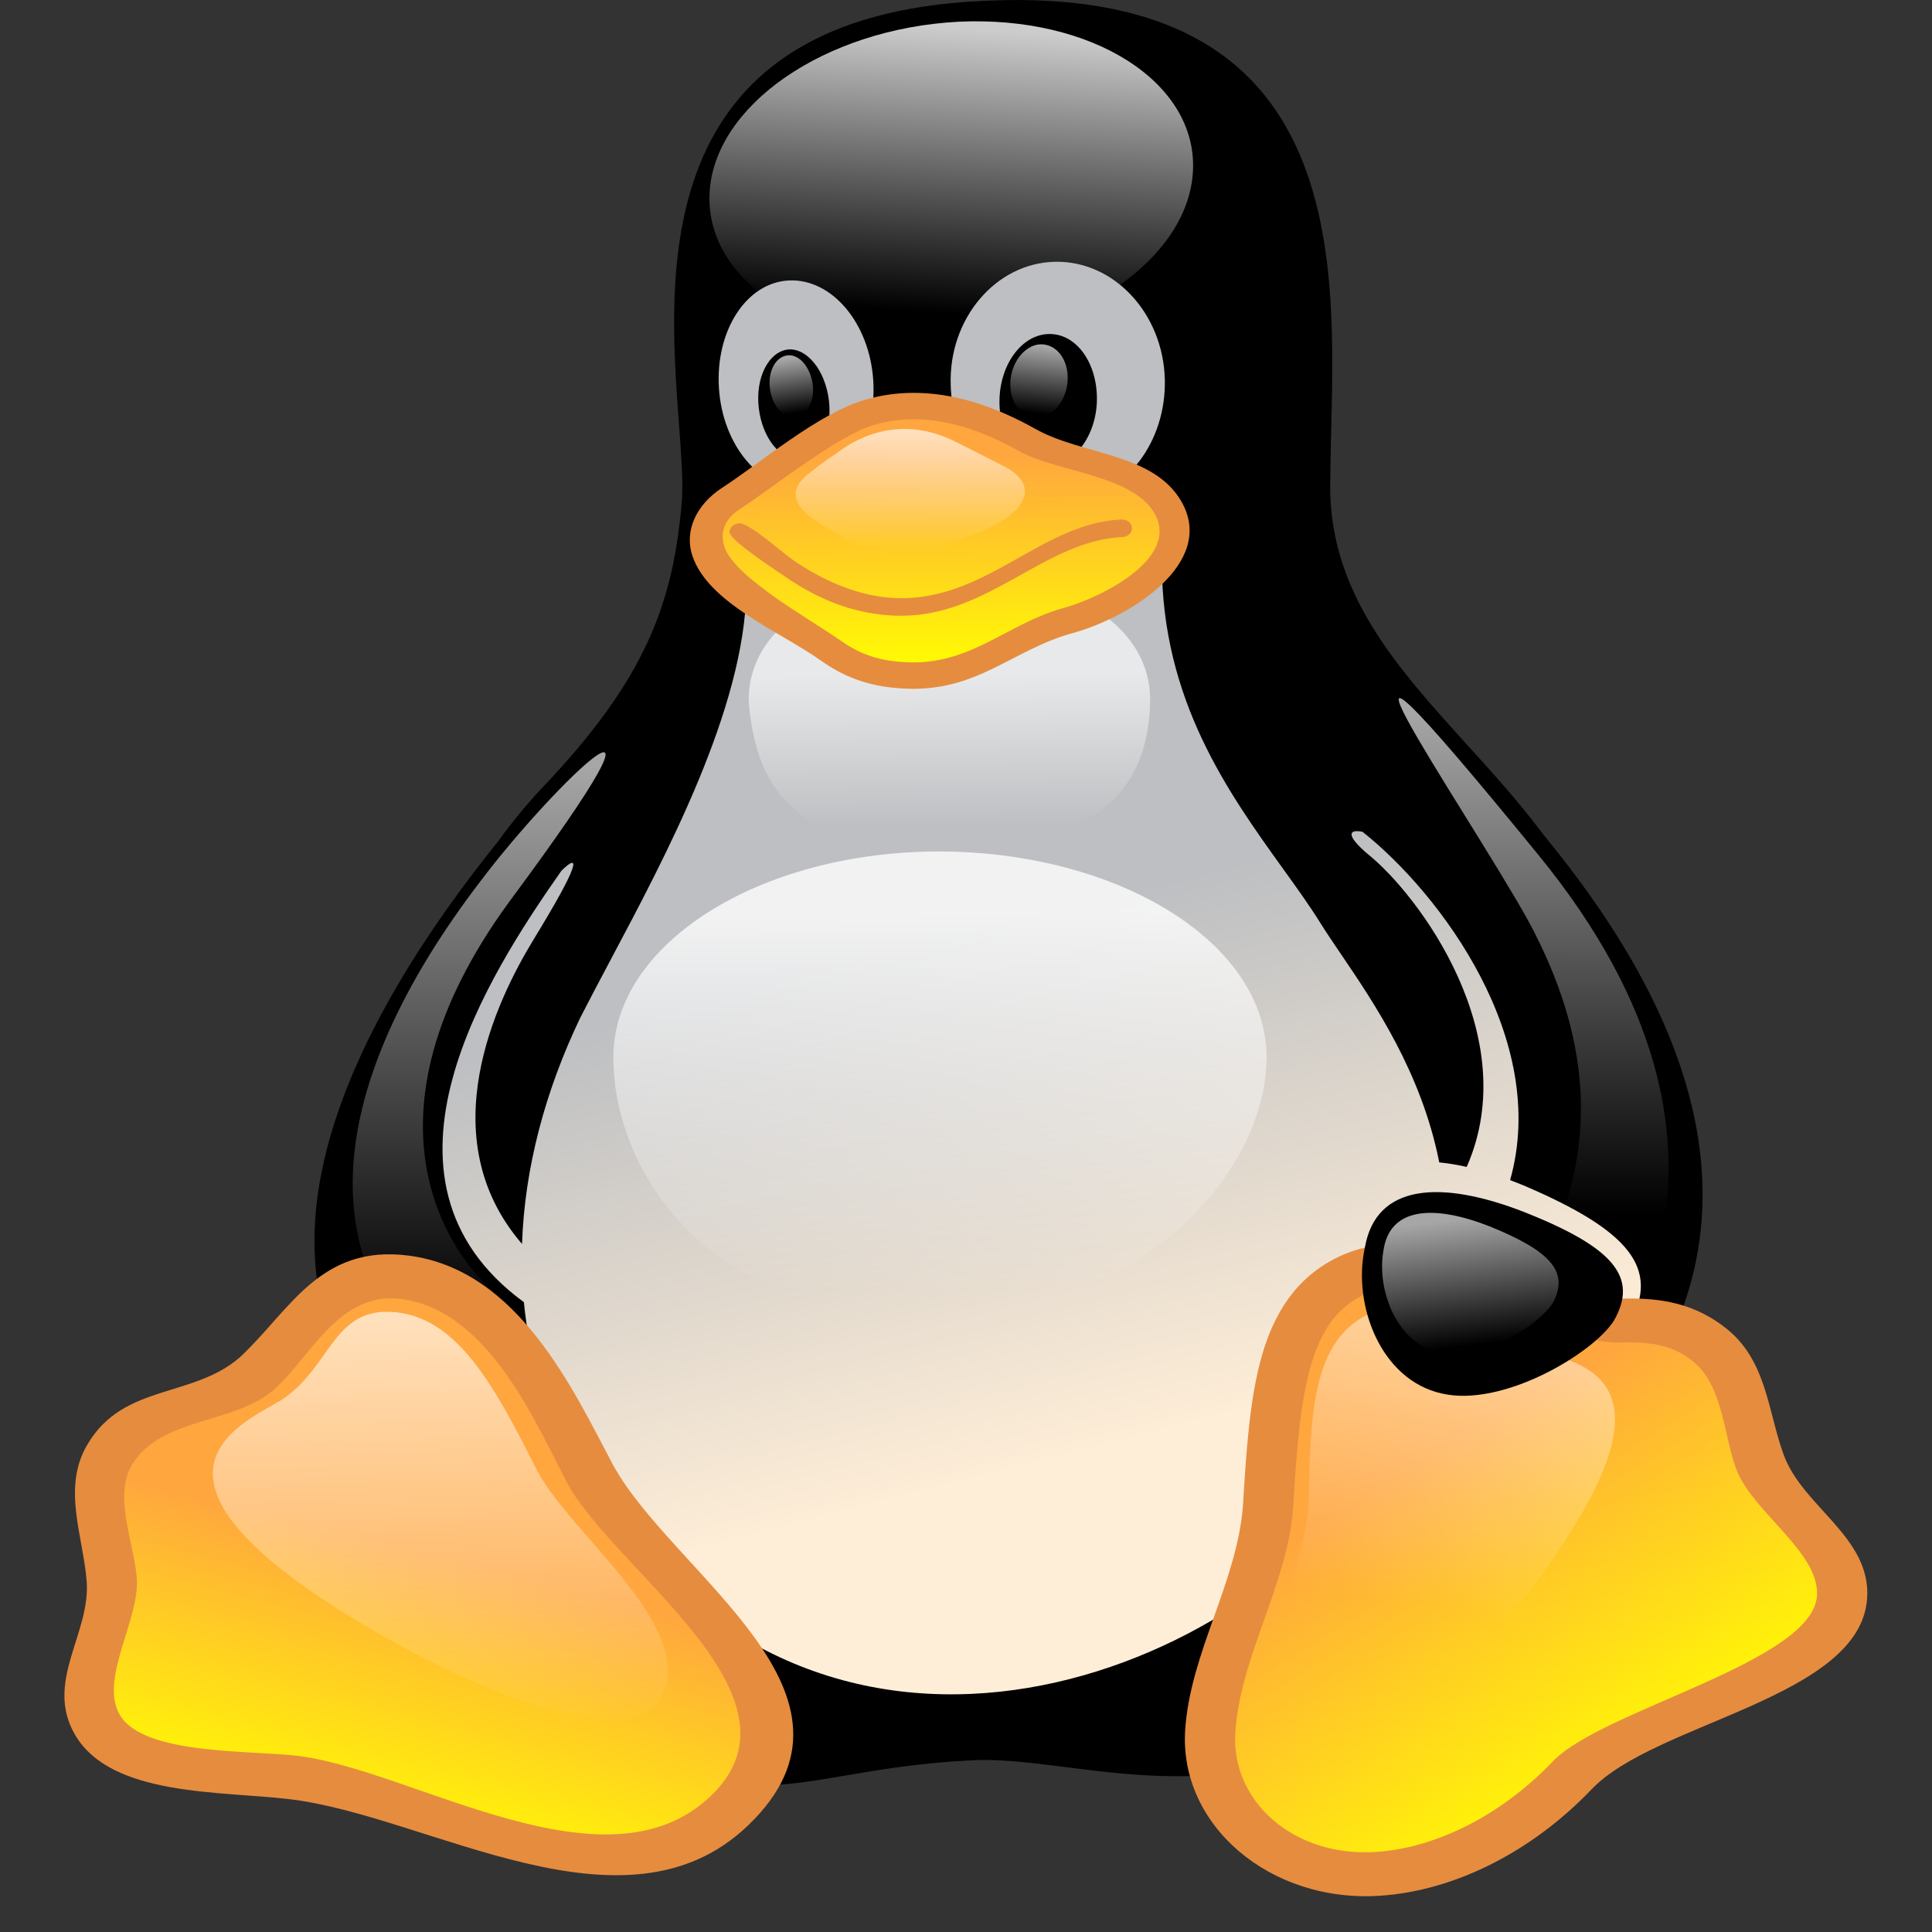
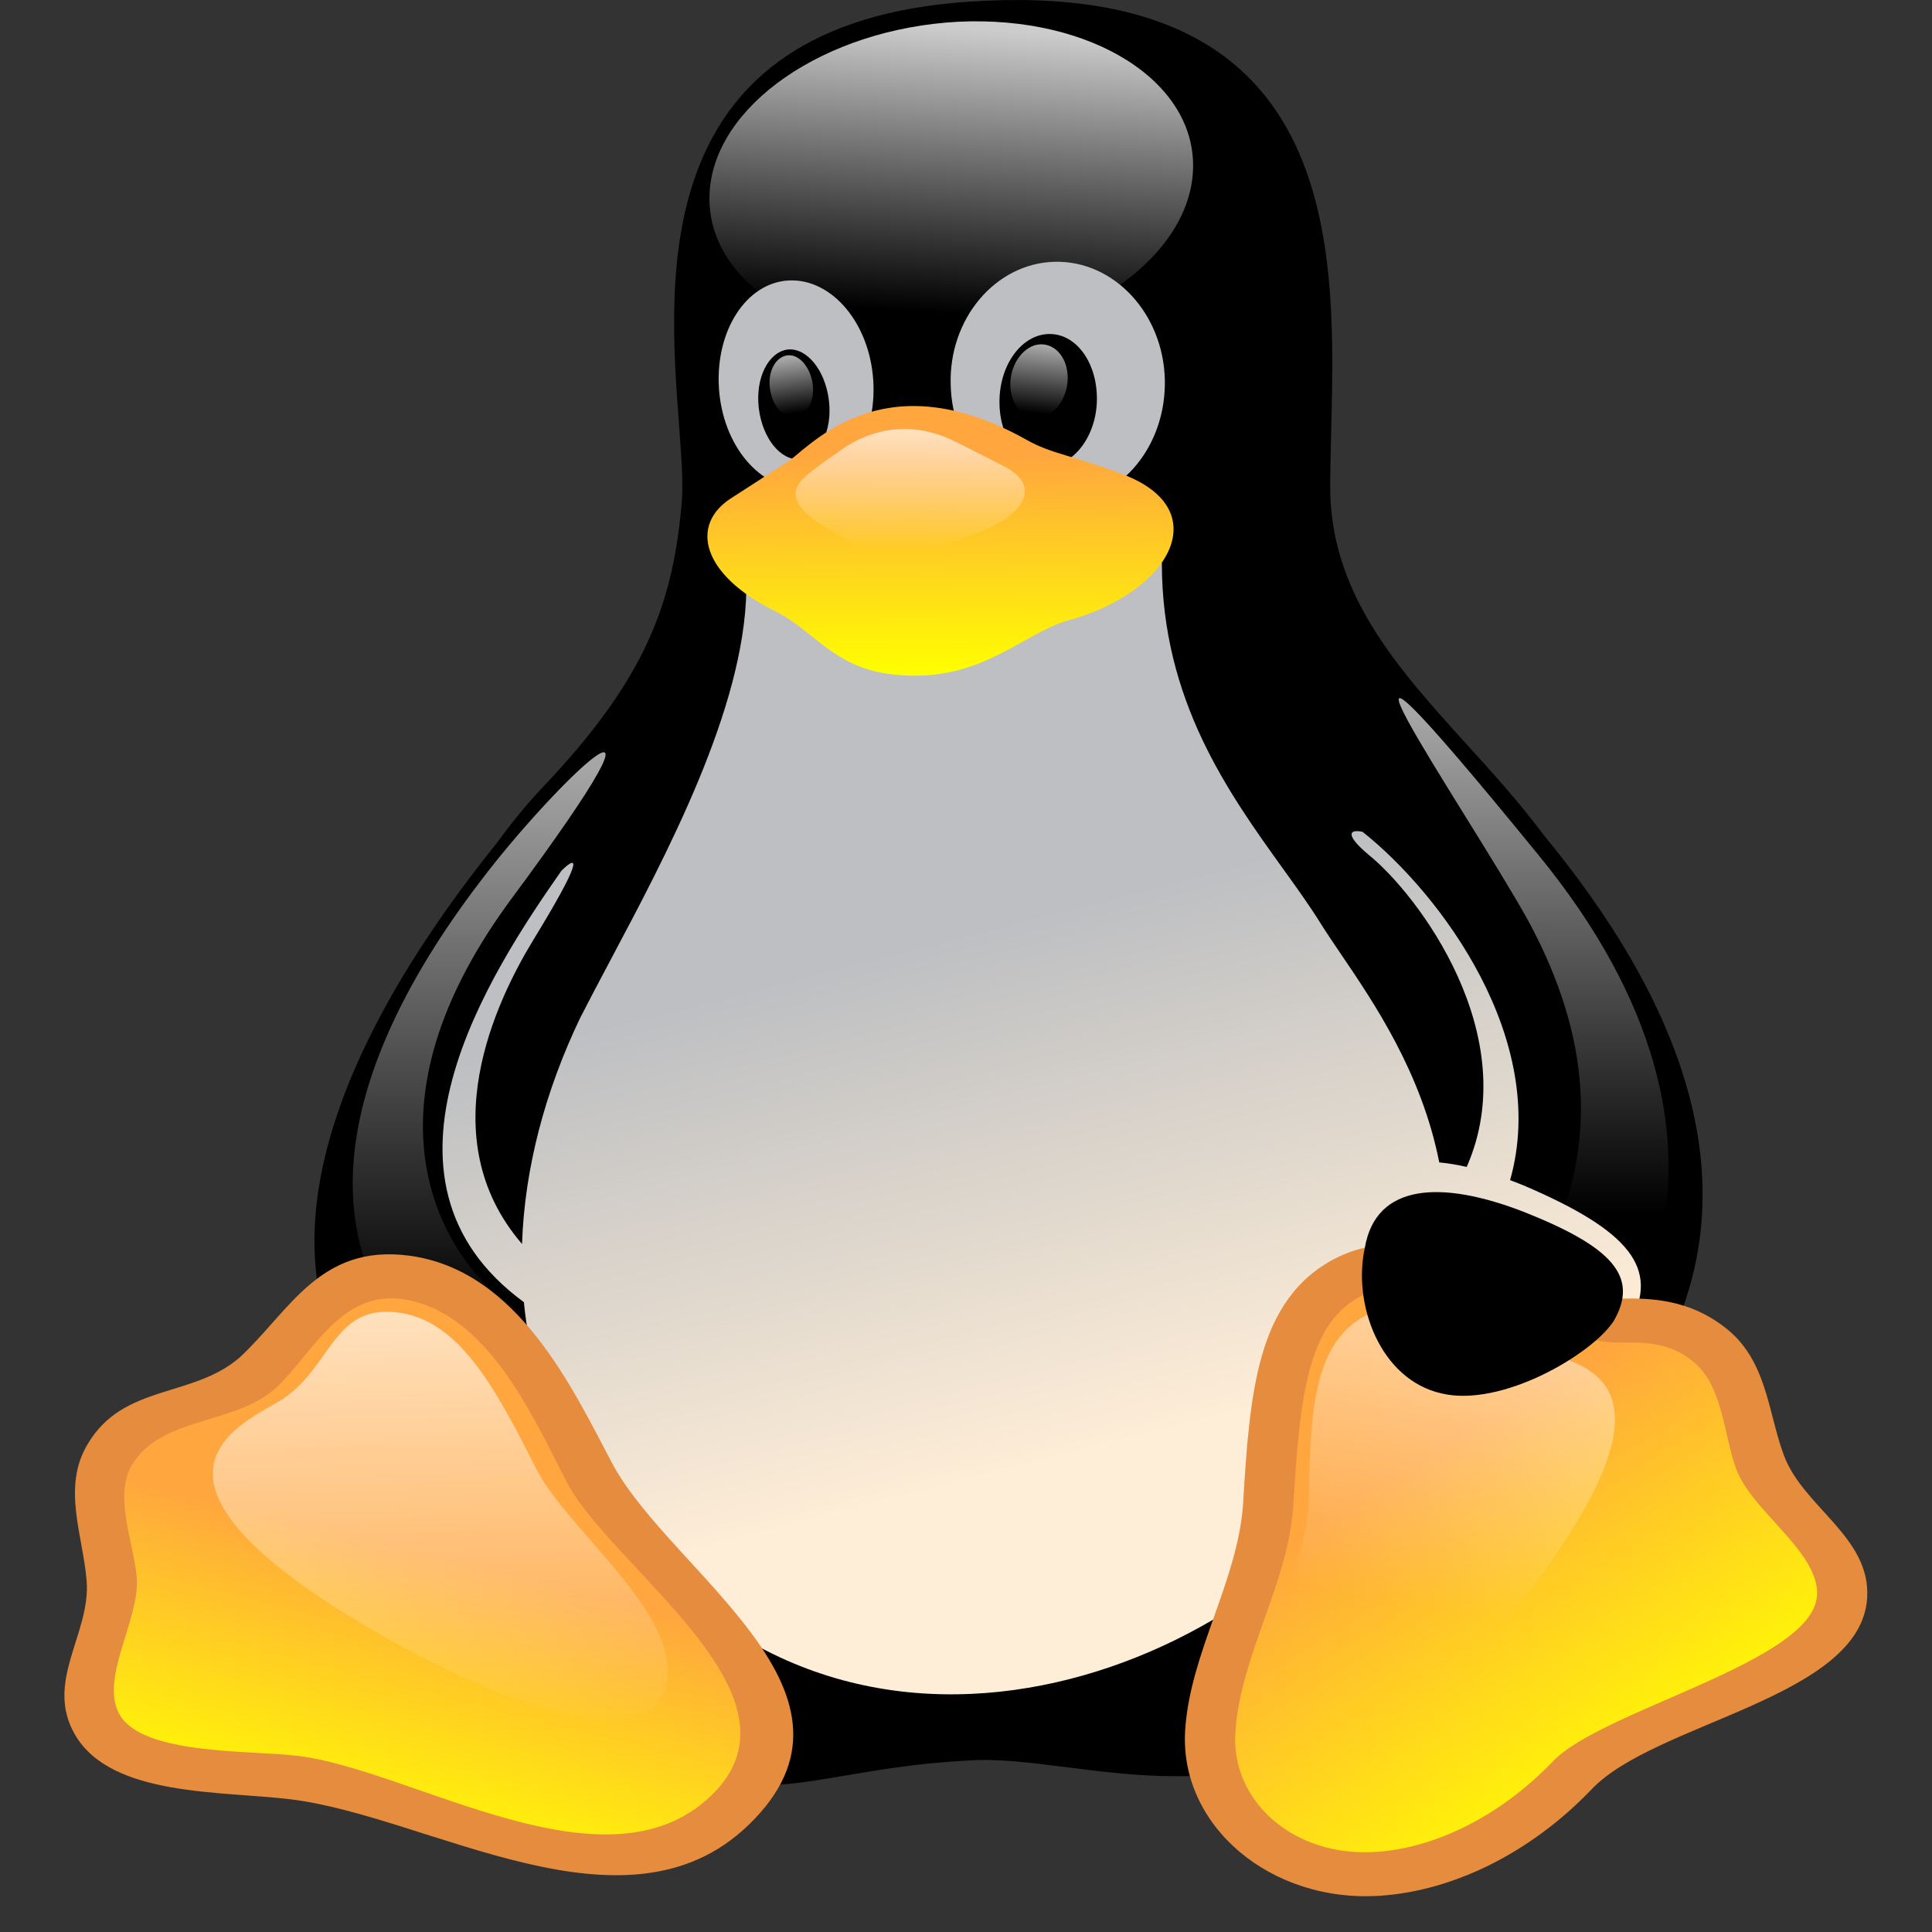
<svg xmlns="http://www.w3.org/2000/svg" width="24" height="24" viewBox="0 0 24 24" fill="none">
  <rect x="0" y="0" width="24" height="24" fill="#333333" stroke="none" />
  <path d="M5.429 18.737C5.253 18.517 5.1 18.22 4.975 17.865C2.726 15.731 4.464 12.591 6.182 10.459C6.347 10.231 6.526 10.011 6.722 9.8C8.033 8.429 8.372 7.476 8.473 6.185C8.485 5.945 8.461 5.627 8.434 5.262C8.295 3.396 8.065 0.296 12.021 0.022C16.967 -0.322 16.564 3.499 16.528 5.739C16.526 5.832 16.525 5.922 16.524 6.009C16.51 7.359 17.348 8.284 18.222 9.249C18.542 9.601 18.866 9.959 19.155 10.345C19.164 10.356 19.172 10.368 19.181 10.379C20.709 12.233 22.217 15 20.118 17.624C19.823 18.52 19.376 19.342 18.779 20.011C16.638 22.382 14.734 22.141 13.248 21.953C12.8 21.896 12.389 21.844 12.021 21.87C11.411 21.902 10.921 21.985 10.499 22.057C8.865 22.334 8.226 22.443 5.429 18.737Z" fill="black" />
  <path d="M14.82 2.113C14.774 3.212 13.389 4.165 11.729 4.253C10.07 4.342 8.768 3.508 8.814 2.41C8.86 1.312 10.244 0.358 11.904 0.27C13.563 0.19 14.866 1.015 14.82 2.113Z" fill="url(#paint0_linear_1177_183715)" />
  <path fill-rule="evenodd" clip-rule="evenodd" d="M11.81 4.782C11.824 5.379 12.149 5.889 12.605 6.118C11.116 6.006 9.271 6.464 9.271 7.331C9.248 8.798 8.277 10.622 7.579 11.935C7.442 12.194 7.315 12.433 7.207 12.645C6.775 13.546 6.516 14.509 6.485 15.453C5.34 14.126 6.172 12.422 6.621 11.683C7.217 10.71 7.206 10.589 6.974 10.817C6.085 12.088 4.412 14.642 6.508 16.176C6.574 16.861 6.772 17.525 7.125 18.135C9.931 22.896 15.185 20.941 16.918 18.472C17.148 18.121 17.335 17.781 17.483 17.453C17.57 17.499 17.662 17.535 17.761 17.558C18.633 17.775 19.934 16.949 20.246 16.436C20.622 15.755 20.237 15.29 18.953 14.737C18.888 14.71 18.823 14.684 18.759 14.66C19.252 12.916 17.895 11.102 16.926 10.333C16.745 10.296 16.72 10.382 17 10.617C17.611 11.109 18.938 12.863 18.22 14.496C18.102 14.469 17.988 14.45 17.879 14.44C17.659 13.326 17.07 12.46 16.659 11.854C16.566 11.717 16.482 11.593 16.413 11.483C16.275 11.26 16.11 11.03 15.934 10.786C15.258 9.845 14.433 8.696 14.433 6.994C14.329 6.62 13.909 6.37 13.35 6.233C13.999 6.122 14.486 5.485 14.47 4.718C14.451 3.893 13.837 3.235 13.103 3.252C12.37 3.268 11.783 3.957 11.81 4.782ZM12.416 4.967C12.406 5.424 12.663 5.792 13.002 5.792C13.332 5.792 13.617 5.424 13.626 4.975C13.635 4.518 13.378 4.149 13.039 4.149C12.7 4.149 12.425 4.518 12.416 4.967Z" fill="url(#paint1_linear_1177_183715)" />
  <path fill-rule="evenodd" clip-rule="evenodd" d="M9.977 6.065C10.508 6.041 10.893 5.44 10.848 4.726C10.802 4.013 10.334 3.46 9.802 3.484C9.271 3.508 8.885 4.109 8.931 4.822C8.977 5.536 9.445 6.089 9.977 6.065ZM10.297 4.975C10.343 5.351 10.178 5.672 9.94 5.704C9.701 5.728 9.472 5.448 9.426 5.071C9.381 4.694 9.546 4.374 9.784 4.342C10.022 4.317 10.252 4.598 10.297 4.975Z" fill="url(#paint2_linear_1177_183715)" />
  <path d="M12.554 4.71C12.526 4.967 12.664 5.175 12.856 5.191C13.049 5.207 13.232 5.007 13.26 4.758C13.287 4.502 13.15 4.294 12.957 4.278C12.764 4.261 12.581 4.462 12.554 4.71Z" fill="url(#paint3_linear_1177_183715)" />
  <path d="M10.096 4.775C10.123 4.983 10.022 5.167 9.876 5.183C9.729 5.199 9.591 5.039 9.564 4.823C9.536 4.614 9.637 4.43 9.784 4.414C9.931 4.398 10.068 4.566 10.096 4.775Z" fill="url(#paint4_linear_1177_183715)" />
-   <path d="M15.734 13.134C15.734 14.545 14.184 16.372 11.525 16.356C8.783 16.372 7.619 14.545 7.619 13.134C7.619 11.723 9.434 10.577 11.672 10.577C13.918 10.585 15.734 11.723 15.734 13.134Z" fill="url(#paint5_linear_1177_183715)" />
-   <path d="M14.288 8.702C14.261 10.161 13.169 10.505 11.794 10.505C10.419 10.505 9.419 10.289 9.3 8.702C9.3 7.708 10.419 7.131 11.794 7.131C13.169 7.123 14.288 7.7 14.288 8.702Z" fill="url(#paint6_linear_1177_183715)" />
  <path d="M5.969 10.946C6.867 9.752 8.765 7.916 6.326 11.202C4.346 13.911 5.593 15.651 6.235 16.132C8.087 17.574 8.014 18.544 6.556 17.783C3.429 16.156 4.08 13.415 5.969 10.946Z" fill="url(#paint7_linear_1177_183715)" />
  <path d="M18.983 11.435C18.203 10.033 15.727 6.474 19.102 10.61C22.173 14.353 20.019 16.957 19.634 17.214C19.248 17.47 17.956 17.991 18.331 17.086C18.716 16.18 20.624 14.465 18.983 11.435Z" fill="url(#paint8_linear_1177_183715)" />
  <path d="M5.291 22.496C3.237 21.542 0.257 22.68 1.339 20.099C1.559 19.514 1.018 18.632 1.367 18.063C1.779 17.366 2.669 17.518 3.2 17.053C3.723 16.573 4.053 15.739 5.034 15.867C6.006 15.995 6.657 17.037 7.336 18.32C7.84 19.233 9.619 20.524 9.5 21.55C9.353 23.121 7.308 23.417 5.291 22.496Z" fill="url(#paint9_linear_1177_183715)" />
  <path fill-rule="evenodd" clip-rule="evenodd" d="M3.427 17.241C2.928 17.701 2.01 17.591 1.642 18.192C1.406 18.578 1.664 19.172 1.699 19.595C1.742 20.117 1.227 20.857 1.489 21.304C1.784 21.805 3.114 21.74 3.699 21.812C5.142 21.989 7.528 23.561 8.834 22.306C10.11 21.08 7.657 19.528 7.055 18.438C6.664 17.699 6.078 16.281 4.988 16.137C4.22 16.037 3.87 16.834 3.427 17.241ZM5.081 15.598C6.438 15.777 7.117 17.257 7.618 18.203C8.379 19.576 10.984 21.051 9.295 22.674C7.762 24.147 5.341 22.564 3.612 22.352C2.748 22.246 1.386 22.322 0.934 21.553C0.546 20.892 1.131 20.293 1.076 19.634C1.03 19.072 0.766 18.469 1.091 17.936C1.536 17.187 2.394 17.369 2.977 16.863C3.597 16.29 3.968 15.452 5.081 15.598Z" fill="#E68C3F" />
  <path d="M19.532 22.055C21.036 20.46 24.383 20.789 22.127 18.601C21.65 18.128 21.797 17.118 21.21 16.685C20.523 16.156 19.762 16.589 19.065 16.316C18.368 16.02 17.634 15.451 16.782 15.852C15.929 16.26 15.837 17.318 15.755 18.713C15.681 19.715 14.636 21.39 15.195 22.312C16.002 23.738 18.102 23.546 19.532 22.055Z" fill="url(#paint10_linear_1177_183715)" />
  <path fill-rule="evenodd" clip-rule="evenodd" d="M20.131 16.132C20.517 16.123 20.978 16.146 21.412 16.478C21.951 16.878 21.957 17.531 22.16 18.078C22.401 18.726 23.245 19.096 23.194 19.855C23.112 21.096 20.557 21.395 19.77 22.229C19.015 23.017 18.059 23.486 17.153 23.549C15.778 23.645 14.642 22.672 14.723 21.485C14.788 20.524 15.37 19.65 15.441 18.697C15.482 18.006 15.526 17.366 15.674 16.846C15.824 16.321 16.095 15.869 16.629 15.612C17.801 15.062 18.933 16.158 20.131 16.132ZM16.928 16.091C16.611 16.244 16.41 16.524 16.28 16.978C16.149 17.438 16.106 18.027 16.064 18.73C15.994 19.686 15.411 20.559 15.346 21.517C15.288 22.372 16.068 23.077 17.103 23.005C17.805 22.956 18.616 22.583 19.29 21.881C19.893 21.242 22.517 20.649 22.571 19.823C22.607 19.284 21.764 18.779 21.567 18.247C21.412 17.831 21.404 17.186 21.007 16.893C20.754 16.698 20.487 16.67 20.147 16.677C19.16 16.699 17.844 15.662 16.928 16.091Z" fill="#E68C3F" />
  <path d="M18.88 19.923C21.209 16.917 19.476 16.941 18.889 16.709C18.302 16.468 17.688 15.995 17 16.324C16.312 16.66 16.276 17.526 16.257 18.664C16.23 19.482 15.45 20.852 15.918 21.614C16.486 22.503 17.862 21.213 18.88 19.923Z" fill="url(#paint11_linear_1177_183715)" />
  <path d="M4.813 20.355C1.329 18.384 2.961 17.71 3.484 17.398C4.116 16.997 4.126 16.228 4.905 16.3C5.684 16.372 6.143 17.214 6.666 18.256C7.051 19.001 8.389 19.995 8.289 20.852C8.16 21.862 6.317 21.197 4.813 20.355Z" fill="url(#paint12_linear_1177_183715)" />
  <path d="M20.045 16.412C19.77 16.829 18.651 17.486 17.909 17.31C17.148 17.141 16.799 16.203 16.955 15.498C17.093 14.697 17.909 14.657 18.936 15.057C20.027 15.49 20.366 15.859 20.045 16.412Z" fill="black" />
-   <path d="M19.293 16.18C19.119 16.468 18.385 16.925 17.872 16.805C17.358 16.685 17.101 16.035 17.184 15.546C17.257 14.993 17.807 14.961 18.504 15.234C19.256 15.539 19.495 15.795 19.293 16.18Z" fill="url(#paint13_linear_1177_183715)" />
  <path d="M9.81 5.721C10.177 5.424 11.066 4.518 12.753 5.464C13.065 5.64 13.322 5.656 13.918 5.881C15.119 6.314 14.55 7.356 13.267 7.708C12.717 7.861 12.221 8.446 11.231 8.39C10.378 8.349 10.158 7.861 9.636 7.596C8.71 7.139 8.572 6.522 9.076 6.193C9.581 5.865 9.773 5.745 9.81 5.721Z" fill="url(#paint14_linear_1177_183715)" />
-   <path fill-rule="evenodd" clip-rule="evenodd" d="M9.191 6.324C8.999 6.449 8.938 6.616 9.001 6.799C9.132 7.177 10.07 7.696 10.43 7.949C10.634 8.094 10.868 8.208 11.246 8.226C12.055 8.272 12.504 7.748 13.213 7.552C13.68 7.424 14.666 6.934 14.339 6.373C14.06 5.895 13.121 5.865 12.655 5.601C11.851 5.151 11.267 5.155 10.85 5.281C10.394 5.419 9.604 6.055 9.191 6.324ZM10.728 4.972C11.269 4.807 11.974 4.831 12.858 5.326C13.438 5.655 14.322 5.623 14.673 6.225C15.119 6.991 14.038 7.669 13.326 7.864C12.563 8.075 12.138 8.604 11.223 8.553C10.748 8.53 10.444 8.38 10.195 8.204C9.677 7.839 8.803 7.492 8.604 6.912C8.493 6.591 8.655 6.266 8.967 6.062C9.472 5.733 10.155 5.145 10.728 4.972Z" fill="#E68C3F" />
-   <path fill-rule="evenodd" clip-rule="evenodd" d="M14.062 6.556C14.065 6.616 14.013 6.668 13.944 6.671C12.973 6.717 12.291 7.649 11.195 7.649C10.582 7.649 10.097 7.4 9.75 7.161C9.68 7.112 9.062 6.712 9.062 6.61C9.062 6.55 9.118 6.501 9.187 6.501C9.316 6.501 9.705 6.856 9.85 6.956C10.177 7.181 10.662 7.431 11.195 7.431C12.28 7.431 12.946 6.5 13.93 6.453C13.999 6.45 14.058 6.496 14.062 6.556Z" fill="#E68C3F" />
  <path d="M10.38 5.64C10.563 5.496 11.141 5.103 11.902 5.504C12.067 5.584 12.232 5.672 12.47 5.792C12.956 6.041 12.718 6.401 12.131 6.626C11.865 6.722 11.425 6.93 11.095 6.914C10.728 6.882 10.481 6.674 10.242 6.538C9.793 6.281 9.821 6.065 10.031 5.896C10.187 5.768 10.361 5.648 10.38 5.64Z" fill="url(#paint15_linear_1177_183715)" />
  <defs>
    <linearGradient id="paint0_linear_1177_183715" x1="12.081" y1="0.361" x2="11.862" y2="3.899" gradientUnits="userSpaceOnUse">
      <stop stop-color="white" stop-opacity="0.8" />
      <stop offset="1" stop-color="white" stop-opacity="0" />
    </linearGradient>
    <linearGradient id="paint1_linear_1177_183715" x1="7.654" y1="19.634" x2="5.982" y2="13.112" gradientUnits="userSpaceOnUse">
      <stop stop-color="#FFEED7" />
      <stop offset="1" stop-color="#BDBFC2" />
    </linearGradient>
    <linearGradient id="paint2_linear_1177_183715" x1="7.654" y1="19.634" x2="5.982" y2="13.112" gradientUnits="userSpaceOnUse">
      <stop stop-color="#FFEED7" />
      <stop offset="1" stop-color="#BDBFC2" />
    </linearGradient>
    <linearGradient id="paint3_linear_1177_183715" x1="12.934" y1="4.305" x2="12.841" y2="5.132" gradientUnits="userSpaceOnUse">
      <stop stop-color="white" stop-opacity="0.65" />
      <stop offset="1" stop-color="white" stop-opacity="0" />
    </linearGradient>
    <linearGradient id="paint4_linear_1177_183715" x1="9.806" y1="4.455" x2="9.906" y2="5.127" gradientUnits="userSpaceOnUse">
      <stop stop-color="white" stop-opacity="0.65" />
      <stop offset="1" stop-color="white" stop-opacity="0" />
    </linearGradient>
    <linearGradient id="paint5_linear_1177_183715" x1="11.663" y1="11.342" x2="11.68" y2="16.049" gradientUnits="userSpaceOnUse">
      <stop stop-color="white" stop-opacity="0.8" />
      <stop offset="1" stop-color="white" stop-opacity="0" />
    </linearGradient>
    <linearGradient id="paint6_linear_1177_183715" x1="11.79" y1="8.391" x2="11.809" y2="10.262" gradientUnits="userSpaceOnUse">
      <stop stop-color="white" stop-opacity="0.65" />
      <stop offset="1" stop-color="white" stop-opacity="0" />
    </linearGradient>
    <linearGradient id="paint7_linear_1177_183715" x1="6.006" y1="9.545" x2="6.006" y2="16.413" gradientUnits="userSpaceOnUse">
      <stop stop-color="white" stop-opacity="0.65" />
      <stop offset="1" stop-color="white" stop-opacity="0" />
    </linearGradient>
    <linearGradient id="paint8_linear_1177_183715" x1="19.045" y1="8.875" x2="19.043" y2="15.08" gradientUnits="userSpaceOnUse">
      <stop stop-color="white" stop-opacity="0.65" />
      <stop offset="1" stop-color="white" stop-opacity="0" />
    </linearGradient>
    <linearGradient id="paint9_linear_1177_183715" x1="5.599" y1="19.358" x2="4.692" y2="22.958" gradientUnits="userSpaceOnUse">
      <stop stop-color="#FFA63F" />
      <stop offset="1" stop-color="#FFFF00" />
    </linearGradient>
    <linearGradient id="paint10_linear_1177_183715" x1="17.433" y1="18.289" x2="20.064" y2="22.552" gradientUnits="userSpaceOnUse">
      <stop stop-color="#FFA63F" />
      <stop offset="1" stop-color="#FFFF00" />
    </linearGradient>
    <linearGradient id="paint11_linear_1177_183715" x1="18.326" y1="15.231" x2="17.489" y2="19.915" gradientUnits="userSpaceOnUse">
      <stop stop-color="white" stop-opacity="0.65" />
      <stop offset="1" stop-color="white" stop-opacity="0" />
    </linearGradient>
    <linearGradient id="paint12_linear_1177_183715" x1="5.343" y1="16.374" x2="5.507" y2="21.581" gradientUnits="userSpaceOnUse">
      <stop stop-color="white" stop-opacity="0.65" />
      <stop offset="1" stop-color="white" stop-opacity="0" />
    </linearGradient>
    <linearGradient id="paint13_linear_1177_183715" x1="18.124" y1="15.147" x2="18.316" y2="16.711" gradientUnits="userSpaceOnUse">
      <stop stop-color="white" stop-opacity="0.65" />
      <stop offset="1" stop-color="white" stop-opacity="0" />
    </linearGradient>
    <linearGradient id="paint14_linear_1177_183715" x1="11.668" y1="5.634" x2="11.683" y2="8.373" gradientUnits="userSpaceOnUse">
      <stop stop-color="#FFA63F" />
      <stop offset="1" stop-color="#FFFF00" />
    </linearGradient>
    <linearGradient id="paint15_linear_1177_183715" x1="11.313" y1="5.374" x2="11.308" y2="6.823" gradientUnits="userSpaceOnUse">
      <stop stop-color="white" stop-opacity="0.65" />
      <stop offset="1" stop-color="white" stop-opacity="0" />
    </linearGradient>
  </defs>
</svg>